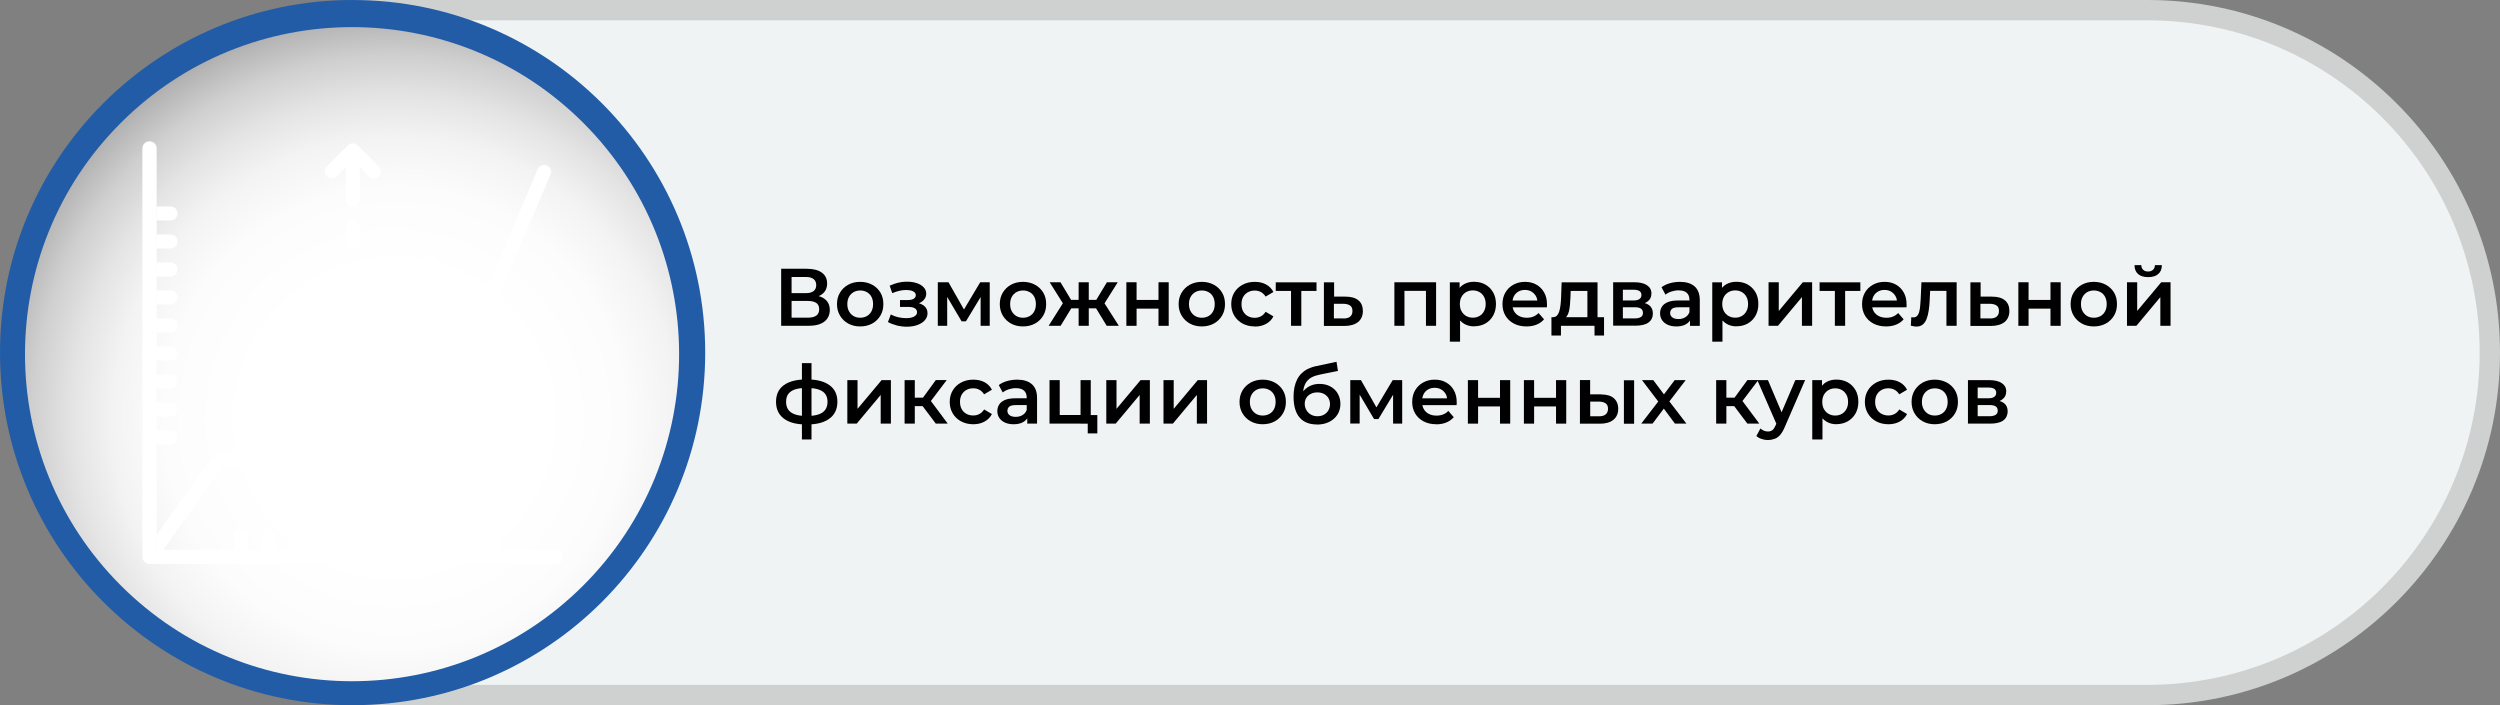
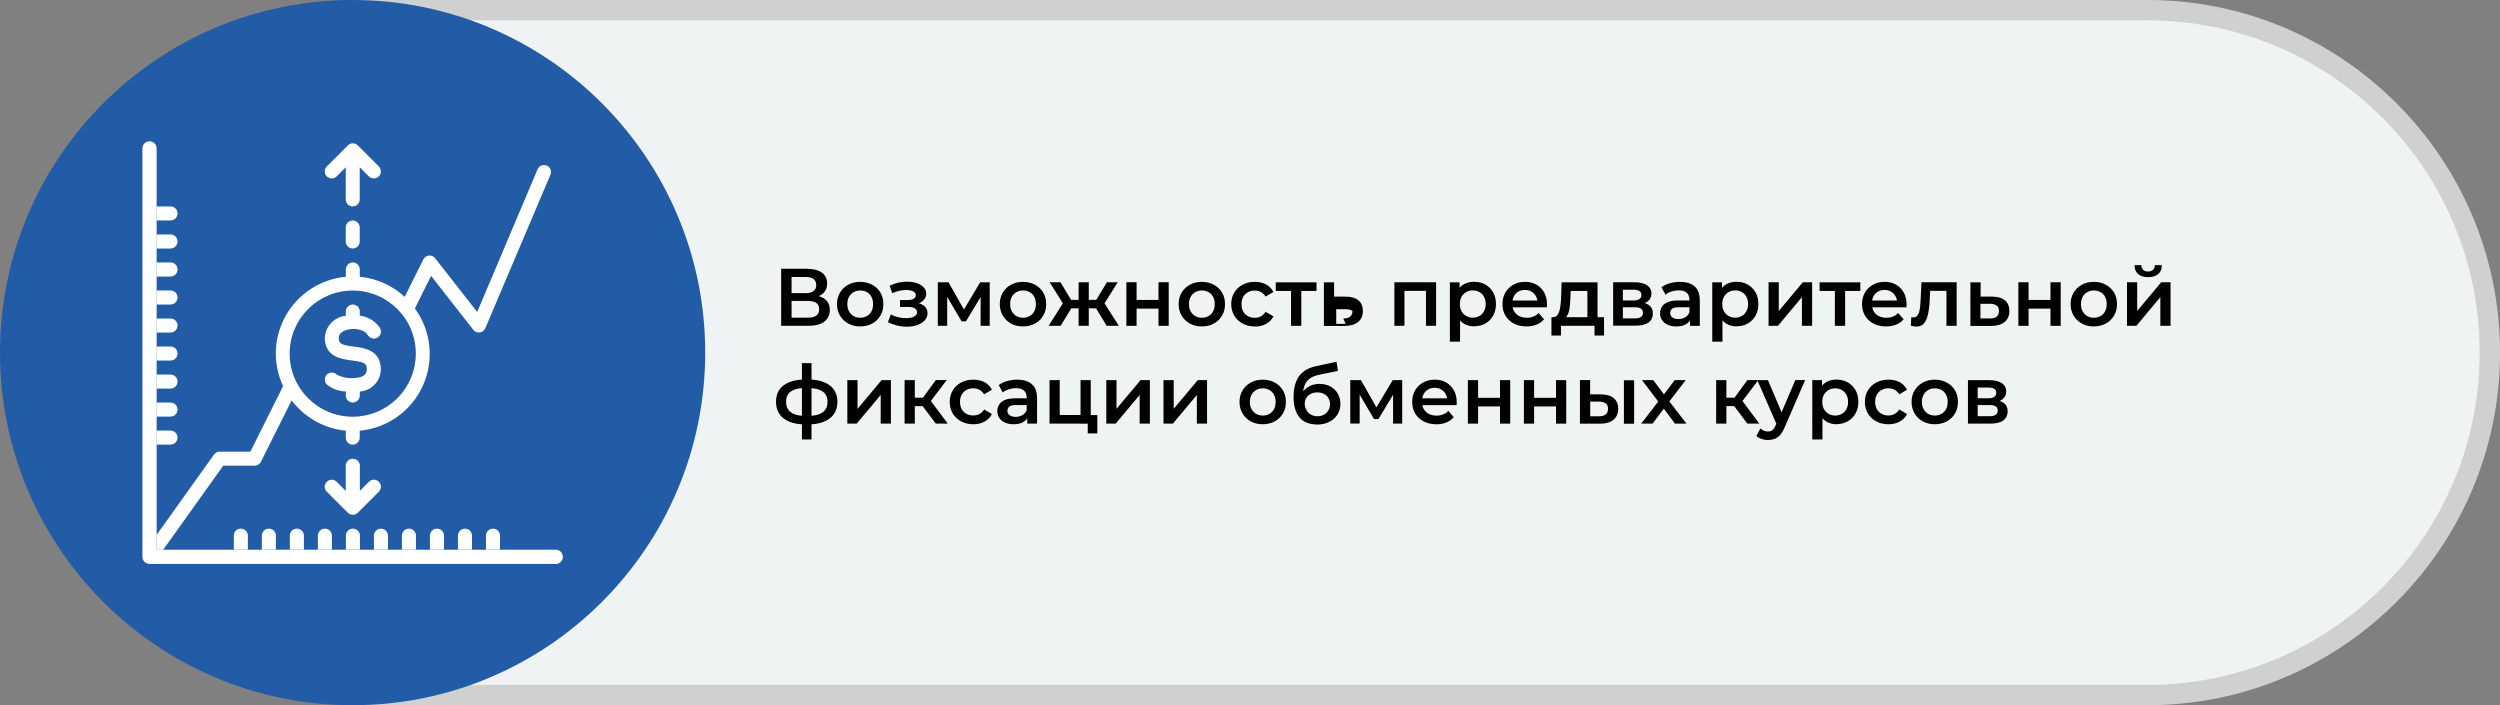
<svg xmlns="http://www.w3.org/2000/svg" viewBox="0 0 365 102.96">
  <rect x="0" y="0" width="365" height="102.96" fill="#808080" stroke="none" />
  <defs>
    <style>.cls-1{fill:#fff;}.cls-2{fill:#eff3f4;}.cls-3{fill:#cfd1d1;}.cls-4{fill:#225ca7;}.cls-5{fill:url(#radial-gradient);mix-blend-mode:multiply;}.cls-6{isolation:isolate;}</style>
    <radialGradient id="radial-gradient" cx="57.6" cy="61.02" fx="57.6" fy="61.02" r="74.61" gradientTransform="translate(51.62 -21.2) rotate(45)" gradientUnits="userSpaceOnUse">
      <stop offset=".29" stop-color="#fff" />
      <stop offset=".45" stop-color="#fcfcfc" />
      <stop offset=".55" stop-color="#f3f3f3" />
      <stop offset=".63" stop-color="#e5e4e4" />
      <stop offset=".71" stop-color="#d0cfcf" />
      <stop offset=".78" stop-color="#b5b4b4" />
      <stop offset=".84" stop-color="#949393" />
      <stop offset=".91" stop-color="#6d6b6b" />
      <stop offset=".96" stop-color="#413e3f" />
      <stop offset="1" stop-color="#231f20" />
    </radialGradient>
  </defs>
  <g class="cls-6">
    <g id="Layer_1">
      <g>
        <path class="cls-3" d="M51.48,102.96V0H313.52c28.39,0,51.48,23.09,51.48,51.48s-23.09,51.48-51.48,51.48H51.48Z" />
        <path class="cls-2" d="M54.46,2.97H313.52c26.79,0,48.51,21.72,48.51,48.51h0c0,26.79-21.72,48.51-48.51,48.51H54.46V2.97Z" />
      </g>
      <g>
        <circle class="cls-4" cx="51.48" cy="51.48" r="51.48" />
        <g>
          <circle class="cls-4" cx="51.66" cy="51.15" r="47.65" transform="translate(-21.04 51.51) rotate(-45)" />
-           <circle class="cls-5" cx="51.4" cy="51.71" r="47.75" transform="translate(-21.51 51.49) rotate(-45)" />
        </g>
        <g>
          <g id="_047---Market-Fluctuation">
            <path id="Shape" class="cls-1" d="M51.63,50.6c-1.84-.24-2.17-.43-2.17-1.29,0-1.46,3.39-1.78,4.23-.4,.28,.49,.91,.67,1.41,.38s.67-.91,.38-1.41c-.68-.99-1.75-1.65-2.95-1.8v-.6c0-.57-.46-1.02-1.02-1.02s-1.02,.46-1.02,1.02v.62c-1.67,.17-2.98,1.53-3.07,3.21,0,2.82,2.49,3.13,3.97,3.32,1.84,.24,2.17,.43,2.17,1.29,0,1.12-1.28,1.28-2.05,1.28-.81,.06-1.63-.12-2.34-.51-.4-.4-1.05-.4-1.45,0-.4,.4-.4,1.05,0,1.45,.79,.64,1.76,.99,2.77,1.02v.59c0,.57,.46,1.02,1.02,1.02s1.02-.46,1.02-1.02v-.59c1.72-.11,3.06-1.52,3.07-3.24,0-2.82-2.49-3.13-3.97-3.33h0Z" />
            <path id="Shape-2" class="cls-1" d="M79.84,24.18c-.52-.23-1.12,.01-1.35,.53l-8.82,20.84-6.14-7.85c-.21-.28-.56-.42-.9-.39-.35,.03-.65,.24-.81,.55l-2.74,5.48c-1.8-1.67-4.1-2.7-6.55-2.93v-1.07c0-.57-.46-1.02-1.02-1.02s-1.02,.46-1.02,1.02v1.07c-3.65,.34-6.9,2.43-8.73,5.61s-1.98,7.04-.43,10.36l-4.78,9.56h-4.48c-.33,0-.64,.16-.83,.43l-8.38,11.73v2.17h.96l8.77-12.28h4.59c.39,0,.74-.22,.91-.56l4.49-8.97c1.9,2.51,4.76,4.12,7.9,4.42v1.02c0,.56,.46,1.02,1.02,1.02s1.02-.46,1.02-1.02v-1.02c4.03-.37,7.56-2.88,9.22-6.58,1.67-3.69,1.22-8-1.17-11.27l2.37-4.75,6.16,7.87c.22,.29,.58,.44,.94,.39,.36-.04,.67-.27,.81-.61l9.51-22.41c.23-.52-.01-1.12-.53-1.35Zm-19.13,27.45c0,2.44-.97,4.78-2.7,6.51-1.73,1.73-4.07,2.7-6.51,2.7-5.09,0-9.21-4.12-9.21-9.21s4.12-9.21,9.21-9.21,9.21,4.12,9.21,9.21ZM25.92,31.16c0-.57-.46-1.02-1.02-1.02h-2.05v2.05h2.05c.56,0,1.02-.46,1.02-1.02Zm0,4.09c0-.56-.46-1.02-1.02-1.02h-2.05v2.05h2.05c.56,0,1.02-.46,1.02-1.02Zm0,4.09c0-.57-.46-1.02-1.02-1.02h-2.05v2.05h2.05c.56,0,1.02-.46,1.02-1.02Zm0,4.09c0-.57-.46-1.02-1.02-1.02h-2.05v2.05h2.05c.56,0,1.02-.46,1.02-1.02Zm0,4.09c0-.56-.46-1.02-1.02-1.02h-2.05v2.05h2.05c.56,0,1.02-.46,1.02-1.02Zm0,4.09c0-.57-.46-1.02-1.02-1.02h-2.05v2.05h2.05c.56,0,1.02-.46,1.02-1.02Zm0,4.09c0-.56-.46-1.02-1.02-1.02h-2.05v2.05h2.05c.56,0,1.02-.46,1.02-1.02Zm0,4.09c0-.56-.46-1.02-1.02-1.02h-2.05v2.05h2.05c.56,0,1.02-.46,1.02-1.02Zm0,4.09c0-.57-.46-1.02-1.02-1.02h-2.05v2.05h2.05c.56,0,1.02-.46,1.02-1.02Zm46.05,13.3c-.57,0-1.02,.46-1.02,1.02v2.05h2.05v-2.05c0-.57-.46-1.02-1.02-1.02Zm-4.09,0c-.56,0-1.02,.46-1.02,1.02v2.05h2.05v-2.05c0-.57-.46-1.02-1.02-1.02Zm-4.09,0c-.57,0-1.02,.46-1.02,1.02v2.05h2.05v-2.05c0-.57-.46-1.02-1.02-1.02Zm-4.09,0c-.56,0-1.02,.46-1.02,1.02v2.05h2.05v-2.05c0-.57-.46-1.02-1.02-1.02Zm-4.09,0c-.56,0-1.02,.46-1.02,1.02v2.05h2.05v-2.05c0-.57-.46-1.02-1.02-1.02Zm-4.09,0c-.57,0-1.02,.46-1.02,1.02v2.05h2.05v-2.05c0-.57-.46-1.02-1.02-1.02Zm-4.09,0c-.56,0-1.02,.46-1.02,1.02v2.05h2.05v-2.05c0-.57-.46-1.02-1.02-1.02Zm-4.09,0c-.57,0-1.02,.46-1.02,1.02v2.05h2.05v-2.05c0-.57-.46-1.02-1.02-1.02Zm-4.09,0c-.57,0-1.02,.46-1.02,1.02v2.05h2.05v-2.05c0-.57-.46-1.02-1.02-1.02Zm-4.09,0c-.56,0-1.02,.46-1.02,1.02v2.05h2.05v-2.05c0-.57-.46-1.02-1.02-1.02Z" />
            <path id="Shape-3" class="cls-1" d="M51.5,66.98c-.57,0-1.02,.46-1.02,1.02v3.67l-1.32-1.33c-.26-.26-.64-.36-.99-.27-.35,.1-.63,.37-.73,.73-.1,.35,0,.73,.27,.99l3.07,3.07c.19,.19,.45,.3,.73,.3s.53-.11,.73-.3l3.07-3.07c.26-.26,.36-.64,.27-.99s-.37-.63-.73-.73-.73,0-.99,.27l-1.32,1.33v-3.67c0-.57-.46-1.02-1.02-1.02h0Z" />
            <path id="Shape-4" class="cls-1" d="M52.53,24.42l1.32,1.33c.19,.19,.45,.3,.73,.3,.42,0,.79-.25,.95-.63s.07-.83-.22-1.12l-3.07-3.07c-.19-.19-.45-.3-.73-.3s-.53,.11-.73,.3l-3.07,3.07c-.4,.4-.4,1.05,0,1.45s1.05,.4,1.45,0l1.32-1.33v4.7c0,.57,.46,1.02,1.02,1.02s1.02-.46,1.02-1.02v-4.7Z" />
            <path id="Shape-5" class="cls-1" d="M51.5,32.19c-.57,0-1.02,.46-1.02,1.02v2.05c0,.57,.46,1.02,1.02,1.02s1.02-.46,1.02-1.02v-2.05c0-.57-.46-1.02-1.02-1.02Z" />
          </g>
          <path class="cls-1" d="M81.14,82.33H21.83c-.57,0-1.04-.46-1.04-1.04V21.67c0-.57,.46-1.04,1.04-1.04s1.04,.46,1.04,1.04v58.59h58.27c.57,0,1.04,.46,1.04,1.04s-.46,1.04-1.04,1.04Z" />
        </g>
      </g>
      <g>
        <path d="M114.05,47.57v-8.33h3.73c.94,0,1.67,.18,2.19,.55s.79,.9,.79,1.59-.25,1.21-.75,1.58c-.5,.37-1.16,.55-1.98,.55l.21-.43c.93,0,1.65,.19,2.15,.56s.76,.91,.76,1.62-.27,1.29-.8,1.7c-.53,.41-1.32,.61-2.36,.61h-3.95Zm1.52-4.77h2.07c.5,0,.88-.1,1.14-.3s.39-.49,.39-.87-.13-.69-.39-.89-.64-.3-1.14-.3h-2.07v2.37Zm0,3.58h2.38c.54,0,.95-.1,1.23-.3,.28-.2,.42-.51,.42-.93s-.14-.73-.42-.92c-.28-.19-.69-.29-1.23-.29h-2.38v2.45Z" />
        <path d="M125.58,47.66c-.65,0-1.23-.14-1.74-.42-.51-.28-.91-.67-1.2-1.16-.29-.49-.44-1.05-.44-1.68s.15-1.2,.44-1.68c.29-.49,.69-.87,1.2-1.15,.51-.28,1.09-.42,1.74-.42s1.24,.14,1.76,.42c.51,.28,.91,.66,1.2,1.14,.29,.48,.43,1.05,.43,1.69s-.14,1.19-.43,1.68c-.29,.49-.69,.88-1.2,1.16-.51,.28-1.1,.42-1.76,.42Zm0-1.27c.37,0,.69-.08,.98-.24,.29-.16,.51-.39,.67-.69,.16-.3,.24-.66,.24-1.06s-.08-.77-.24-1.07c-.16-.3-.39-.53-.67-.68-.29-.16-.61-.24-.96-.24s-.69,.08-.97,.24c-.28,.16-.51,.39-.67,.68-.17,.3-.25,.65-.25,1.07s.08,.76,.25,1.06c.17,.3,.39,.53,.67,.69,.28,.16,.6,.24,.96,.24Z" />
        <path d="M130.92,47.51c-.47-.12-.9-.28-1.28-.49l.42-1.11c.31,.17,.66,.31,1.05,.4,.39,.09,.78,.14,1.17,.14,.33,0,.62-.03,.86-.1,.24-.07,.42-.17,.55-.3s.2-.29,.2-.46c0-.25-.11-.45-.33-.58-.22-.13-.53-.2-.93-.2h-1.23v-1h1.11c.25,0,.47-.03,.65-.08,.18-.06,.32-.14,.41-.25,.09-.11,.14-.24,.14-.39s-.06-.28-.17-.4c-.12-.11-.28-.2-.49-.26-.21-.06-.47-.09-.77-.09-.32,0-.64,.04-.98,.12-.34,.08-.68,.19-1.03,.34l-.38-1.09c.41-.18,.8-.32,1.18-.42,.38-.1,.77-.15,1.15-.16,.58-.02,1.09,.04,1.55,.18,.45,.14,.81,.35,1.07,.62s.39,.59,.39,.95c0,.3-.09,.57-.28,.82-.19,.24-.44,.43-.76,.57s-.69,.2-1.1,.2l.05-.32c.71,0,1.26,.14,1.67,.42,.41,.28,.61,.67,.61,1.15,0,.39-.13,.73-.39,1.03-.26,.3-.62,.53-1.08,.7-.46,.17-.98,.25-1.57,.25-.48,0-.96-.06-1.43-.17Z" />
        <path d="M136.92,47.57v-6.36h1.56l2.56,4.51h-.62l2.69-4.51h1.39v6.36s-1.33,0-1.33,0v-4.76l.24,.16-2.38,3.94h-.64l-2.39-4.05,.29-.07v4.78h-1.36Z" />
        <path d="M149.35,47.66c-.65,0-1.23-.14-1.74-.42-.51-.28-.91-.67-1.2-1.16-.29-.49-.44-1.05-.44-1.68s.15-1.2,.44-1.68c.29-.49,.69-.87,1.2-1.15,.51-.28,1.09-.42,1.74-.42s1.24,.14,1.76,.42c.51,.28,.91,.66,1.2,1.14,.29,.48,.43,1.05,.43,1.69s-.14,1.19-.43,1.68c-.29,.49-.69,.88-1.2,1.16-.51,.28-1.1,.42-1.76,.42Zm0-1.27c.37,0,.69-.08,.98-.24,.29-.16,.51-.39,.67-.69,.16-.3,.24-.66,.24-1.06s-.08-.77-.24-1.07c-.16-.3-.39-.53-.67-.68-.29-.16-.61-.24-.96-.24s-.69,.08-.97,.24c-.28,.16-.51,.39-.67,.68-.17,.3-.25,.65-.25,1.07s.08,.76,.25,1.06c.17,.3,.39,.53,.67,.69,.28,.16,.6,.24,.96,.24Z" />
        <path d="M154.86,47.57h-1.76l2.4-3.8,1.21,.75-1.86,3.05Zm.5-3l-2.11-3.36h1.58l1.92,3.19-1.39,.17Zm2.56,.45h-2.12v-1.24h2.12v1.24Zm1.04,2.55h-1.48v-6.36h1.48v6.36Zm-.44-2.55v-1.24h2.13v1.24h-2.13Zm2.56-.45l-1.4-.17,1.93-3.19h1.58l-2.11,3.36Zm.5,3l-1.86-3.05,1.21-.75,2.42,3.8h-1.77Z" />
        <path d="M164.45,47.57v-6.36h1.49v2.58h3.2v-2.58h1.49v6.36h-1.49v-2.51h-3.2v2.51h-1.49Z" />
        <path d="M175.46,47.66c-.65,0-1.23-.14-1.74-.42-.51-.28-.91-.67-1.2-1.16-.29-.49-.44-1.05-.44-1.68s.15-1.2,.44-1.68c.29-.49,.69-.87,1.2-1.15,.51-.28,1.09-.42,1.74-.42s1.24,.14,1.76,.42c.51,.28,.91,.66,1.2,1.14,.29,.48,.43,1.05,.43,1.69s-.14,1.19-.43,1.68c-.29,.49-.69,.88-1.2,1.16-.51,.28-1.1,.42-1.76,.42Zm0-1.27c.37,0,.69-.08,.98-.24,.29-.16,.51-.39,.67-.69,.16-.3,.24-.66,.24-1.06s-.08-.77-.24-1.07c-.16-.3-.39-.53-.67-.68-.29-.16-.61-.24-.96-.24s-.69,.08-.97,.24c-.28,.16-.51,.39-.67,.68-.17,.3-.25,.65-.25,1.07s.08,.76,.25,1.06c.17,.3,.39,.53,.67,.69,.28,.16,.6,.24,.96,.24Z" />
        <path d="M183.2,47.66c-.67,0-1.26-.14-1.78-.42-.52-.28-.93-.67-1.22-1.16-.29-.49-.44-1.05-.44-1.68s.15-1.2,.44-1.68c.29-.49,.7-.87,1.22-1.15,.52-.28,1.11-.42,1.78-.42,.62,0,1.16,.12,1.64,.38,.47,.25,.83,.62,1.08,1.1l-1.14,.67c-.19-.3-.42-.52-.7-.67-.27-.14-.57-.21-.89-.21-.37,0-.69,.08-.99,.24-.29,.16-.52,.39-.69,.68-.17,.3-.25,.65-.25,1.07s.08,.77,.25,1.07c.17,.3,.4,.53,.69,.68,.29,.16,.62,.24,.99,.24,.32,0,.61-.07,.89-.21,.27-.14,.51-.37,.7-.67l1.14,.67c-.25,.48-.6,.84-1.08,1.1-.47,.26-1.02,.39-1.64,.39Z" />
        <path d="M188.49,47.57v-5.45l.35,.36h-2.58v-1.26h5.95v1.26h-2.57l.35-.36v5.45h-1.49Z" />
-         <path d="M196.47,43.31c.82,0,1.44,.18,1.87,.55,.43,.36,.64,.88,.64,1.55s-.24,1.23-.71,1.61c-.48,.38-1.15,.57-2.01,.57h-2.97v-6.37h1.49v2.08h1.7Zm-.35,3.19c.44,0,.77-.08,1-.27,.23-.19,.34-.47,.34-.83s-.11-.63-.34-.79c-.23-.16-.56-.25-1.01-.26h-1.36s0,2.14,0,2.14h1.36Z" />
+         <path d="M196.47,43.31c.82,0,1.44,.18,1.87,.55,.43,.36,.64,.88,.64,1.55s-.24,1.23-.71,1.61c-.48,.38-1.15,.57-2.01,.57h-2.97v-6.37h1.49v2.08h1.7Zm-.35,3.19c.44,0,.77-.08,1-.27,.23-.19,.34-.47,.34-.83c-.23-.16-.56-.25-1.01-.26h-1.36s0,2.14,0,2.14h1.36Z" />
        <path d="M203.58,47.57v-6.36h6.09v6.36h-1.48v-5.44l.34,.34h-3.82l.34-.34v5.44h-1.49Z" />
        <path d="M211.68,49.88v-8.66h1.42v1.5l-.05,1.69,.12,1.69v3.78h-1.49Zm3.52-2.23c-.52,0-.99-.12-1.41-.36-.42-.24-.76-.6-1.01-1.08-.25-.48-.38-1.09-.38-1.83s.12-1.36,.36-1.83c.24-.48,.57-.83,.99-1.06,.42-.23,.9-.35,1.44-.35,.63,0,1.18,.13,1.66,.4,.48,.27,.86,.65,1.14,1.13,.28,.48,.42,1.06,.42,1.71s-.14,1.23-.42,1.72c-.28,.49-.66,.87-1.14,1.14-.48,.27-1.03,.4-1.66,.4Zm-.17-1.27c.36,0,.68-.08,.96-.24,.28-.16,.51-.39,.67-.69,.17-.3,.25-.66,.25-1.06s-.08-.77-.25-1.07c-.17-.3-.39-.53-.67-.68-.28-.16-.6-.24-.96-.24s-.68,.08-.96,.24c-.29,.16-.51,.39-.68,.68-.17,.3-.25,.65-.25,1.07s.08,.76,.25,1.06c.17,.3,.39,.53,.68,.69,.29,.16,.61,.24,.96,.24Z" />
        <path d="M222.87,47.66c-.71,0-1.32-.14-1.85-.42-.53-.28-.94-.67-1.23-1.16-.29-.49-.43-1.05-.43-1.68s.14-1.2,.42-1.68c.28-.49,.67-.87,1.17-1.15,.5-.28,1.06-.42,1.7-.42s1.17,.13,1.65,.4c.48,.27,.87,.65,1.14,1.14,.28,.49,.42,1.07,.42,1.74,0,.06,0,.13,0,.21s0,.15-.02,.23h-5.3v-.99h4.51l-.58,.31c0-.37-.07-.69-.23-.96-.16-.28-.38-.5-.65-.66-.27-.16-.59-.24-.95-.24s-.68,.08-.96,.24c-.27,.16-.49,.38-.64,.66-.15,.28-.23,.61-.23,.99v.24c0,.38,.09,.72,.26,1.01s.42,.52,.74,.68c.32,.16,.68,.24,1.1,.24,.36,0,.68-.05,.96-.17,.29-.11,.54-.29,.76-.52l.8,.92c-.29,.33-.64,.59-1.08,.77s-.93,.27-1.48,.27Z" />
        <path d="M226.51,48.99v-2.68h7.68v2.68h-1.39v-1.42h-4.9v1.42h-1.38Zm5.25-2.11v-4.4h-2.44l-.04,1.02c-.02,.37-.04,.72-.07,1.05-.03,.34-.08,.65-.15,.93-.07,.28-.17,.51-.31,.7-.14,.18-.31,.3-.54,.36l-1.48-.23c.24,0,.43-.08,.58-.23,.15-.15,.26-.37,.35-.64,.08-.27,.14-.59,.18-.94,.04-.35,.07-.72,.08-1.1l.08-2.18h5.24v5.67h-1.49Z" />
        <path d="M235.52,47.57v-6.36h3.11c.77,0,1.38,.14,1.82,.43,.44,.29,.66,.69,.66,1.21s-.21,.92-.62,1.21c-.41,.29-.96,.43-1.64,.43l.18-.37c.77,0,1.34,.14,1.72,.42,.38,.28,.57,.69,.57,1.23s-.21,1-.63,1.31c-.42,.31-1.06,.47-1.92,.47h-3.24Zm1.42-3.7h1.56c.38,0,.67-.07,.86-.21,.19-.14,.29-.34,.29-.59s-.1-.46-.29-.58-.48-.19-.86-.19h-1.56v1.57Zm0,2.62h1.7c.4,0,.71-.07,.92-.2s.31-.33,.31-.6c0-.29-.1-.5-.29-.63-.19-.13-.49-.2-.89-.2h-1.75v1.63Z" />
        <path d="M244.74,47.66c-.48,0-.89-.08-1.25-.24-.36-.16-.63-.39-.83-.68-.19-.29-.29-.62-.29-.98s.08-.68,.26-.96c.17-.29,.45-.51,.84-.68,.39-.17,.9-.25,1.55-.25h1.84v.99h-1.74c-.51,0-.85,.08-1.02,.24-.17,.16-.26,.36-.26,.6,0,.27,.11,.48,.32,.64,.21,.16,.51,.24,.89,.24s.69-.08,.98-.25c.29-.17,.5-.41,.62-.74l.25,.89c-.14,.37-.4,.66-.77,.87-.37,.21-.83,.31-1.4,.31Zm2-.08v-1.29l-.08-.27v-2.25c0-.44-.13-.78-.39-1.02s-.66-.36-1.19-.36c-.36,0-.71,.06-1.05,.17-.34,.11-.64,.27-.87,.46l-.58-1.08c.34-.26,.75-.46,1.22-.59,.47-.13,.96-.2,1.47-.2,.92,0,1.63,.22,2.14,.66,.5,.44,.76,1.12,.76,2.04v3.73h-1.4Z" />
        <path d="M249.99,49.88v-8.66h1.42v1.5l-.05,1.69,.12,1.69v3.78h-1.49Zm3.52-2.23c-.52,0-.99-.12-1.41-.36-.42-.24-.76-.6-1.01-1.08-.25-.48-.38-1.09-.38-1.83s.12-1.36,.36-1.83c.24-.48,.57-.83,.99-1.06,.42-.23,.9-.35,1.44-.35,.63,0,1.18,.13,1.66,.4,.48,.27,.86,.65,1.14,1.13,.28,.48,.42,1.06,.42,1.71s-.14,1.23-.42,1.72c-.28,.49-.66,.87-1.14,1.14-.48,.27-1.03,.4-1.66,.4Zm-.17-1.27c.36,0,.68-.08,.96-.24,.28-.16,.51-.39,.67-.69,.17-.3,.25-.66,.25-1.06s-.08-.77-.25-1.07c-.17-.3-.39-.53-.67-.68-.28-.16-.6-.24-.96-.24s-.68,.08-.96,.24c-.29,.16-.51,.39-.68,.68-.17,.3-.25,.65-.25,1.07s.08,.76,.25,1.06c.17,.3,.39,.53,.68,.69,.29,.16,.61,.24,.96,.24Z" />
        <path d="M258.21,47.57v-6.36h1.49v4.19l3.51-4.19h1.36v6.36h-1.49v-4.19l-3.5,4.19h-1.37Z" />
        <path d="M267.89,47.57v-5.45l.35,.36h-2.58v-1.26h5.95v1.26h-2.57l.35-.36v5.45h-1.49Z" />
        <path d="M275.37,47.66c-.71,0-1.32-.14-1.85-.42-.53-.28-.94-.67-1.23-1.16-.29-.49-.43-1.05-.43-1.68s.14-1.2,.42-1.68c.28-.49,.67-.87,1.17-1.15,.5-.28,1.06-.42,1.7-.42s1.17,.13,1.65,.4c.48,.27,.87,.65,1.14,1.14,.28,.49,.42,1.07,.42,1.74,0,.06,0,.13,0,.21s0,.15-.02,.23h-5.3v-.99h4.51l-.58,.31c0-.37-.07-.69-.23-.96-.16-.28-.38-.5-.65-.66-.27-.16-.59-.24-.95-.24s-.68,.08-.96,.24c-.27,.16-.49,.38-.64,.66-.15,.28-.23,.61-.23,.99v.24c0,.38,.09,.72,.26,1.01s.42,.52,.74,.68c.32,.16,.68,.24,1.1,.24,.36,0,.68-.05,.96-.17,.29-.11,.54-.29,.76-.52l.8,.92c-.29,.33-.64,.59-1.08,.77s-.93,.27-1.48,.27Z" />
        <path d="M278.98,47.56l.07-1.25c.06,0,.11,.02,.16,.02,.05,0,.09,.01,.13,.01,.25,0,.44-.08,.57-.23,.13-.15,.24-.35,.3-.61,.07-.26,.12-.55,.14-.87,.03-.32,.05-.64,.07-.97l.11-2.45h5.14v6.36h-1.49v-5.5l.34,.4h-3.02l.32-.42-.08,1.68c-.02,.56-.07,1.08-.14,1.56-.07,.48-.17,.9-.31,1.26-.14,.36-.33,.63-.57,.83-.24,.2-.55,.3-.92,.3-.12,0-.25-.01-.39-.04s-.28-.06-.43-.09Z" />
        <path d="M290.86,43.31c.82,0,1.44,.18,1.87,.55,.43,.36,.64,.88,.64,1.55s-.24,1.23-.71,1.61c-.48,.38-1.15,.57-2.01,.57h-2.97v-6.37h1.49v2.08h1.7Zm-.35,3.19c.44,0,.77-.08,1-.27,.23-.19,.34-.47,.34-.83s-.11-.63-.34-.79c-.23-.16-.56-.25-1.01-.26h-1.36s0,2.14,0,2.14h1.36Z" />
        <path d="M294.68,47.57v-6.36h1.49v2.58h3.2v-2.58h1.49v6.36h-1.49v-2.51h-3.2v2.51h-1.49Z" />
        <path d="M305.69,47.66c-.65,0-1.23-.14-1.74-.42-.51-.28-.91-.67-1.2-1.16-.29-.49-.44-1.05-.44-1.68s.15-1.2,.44-1.68c.29-.49,.69-.87,1.2-1.15,.51-.28,1.09-.42,1.74-.42s1.24,.14,1.76,.42c.51,.28,.91,.66,1.2,1.14,.29,.48,.43,1.05,.43,1.69s-.14,1.19-.43,1.68c-.29,.49-.69,.88-1.2,1.16-.51,.28-1.1,.42-1.76,.42Zm0-1.27c.37,0,.69-.08,.98-.24,.29-.16,.51-.39,.67-.69,.16-.3,.24-.66,.24-1.06s-.08-.77-.24-1.07c-.16-.3-.39-.53-.67-.68-.29-.16-.61-.24-.96-.24s-.69,.08-.97,.24c-.28,.16-.51,.39-.67,.68-.17,.3-.25,.65-.25,1.07s.08,.76,.25,1.06c.17,.3,.39,.53,.67,.69,.28,.16,.6,.24,.96,.24Z" />
        <path d="M310.54,47.57v-6.36h1.49v4.19l3.51-4.19h1.36v6.36h-1.49v-4.19l-3.5,4.19h-1.37Zm3.08-7.11c-.63,0-1.12-.15-1.46-.45-.34-.3-.52-.73-.52-1.3h.99c0,.29,.1,.51,.27,.68,.17,.17,.41,.25,.72,.25s.54-.08,.72-.25c.18-.17,.27-.39,.28-.68h1.01c0,.57-.18,1.01-.53,1.3-.34,.3-.83,.45-1.47,.45Z" />
        <path d="M117.9,61.97h-.37c-1.34-.02-2.38-.31-3.12-.88-.74-.57-1.11-1.38-1.11-2.43s.37-1.85,1.11-2.4c.74-.56,1.79-.84,3.15-.86h.34c1.37,0,2.44,.28,3.21,.84,.77,.56,1.15,1.37,1.15,2.42s-.38,1.88-1.15,2.45-1.84,.86-3.22,.86Zm-.05-1.24c.67,0,1.23-.08,1.67-.23,.44-.15,.76-.38,.98-.69,.21-.3,.32-.69,.32-1.15s-.11-.83-.32-1.12c-.21-.3-.54-.52-.98-.67-.44-.15-.99-.22-1.67-.22h-.23c-.66,0-1.2,.08-1.62,.23-.42,.16-.73,.38-.93,.67-.2,.29-.3,.66-.3,1.11s.1,.83,.3,1.13c.2,.3,.52,.53,.94,.69,.42,.16,.96,.24,1.61,.25h.23Zm-.77,3.43v-11.14h1.4v11.14h-1.4Z" />
        <path d="M123.71,61.85v-6.35h1.49v4.19l3.51-4.19h1.36v6.35h-1.49v-4.19l-3.5,4.19h-1.37Z" />
        <path d="M132.07,61.85v-6.35h1.49v6.35h-1.49Zm1.05-2.55v-1.24h2.15v1.24h-2.15Zm2.57-.45l-1.39-.17,2.33-3.19h1.59l-2.54,3.36Zm.94,3l-2.3-3.05,1.21-.75,2.83,3.8h-1.75Z" />
        <path d="M142.1,61.94c-.67,0-1.26-.14-1.78-.42s-.93-.67-1.22-1.16c-.29-.49-.44-1.05-.44-1.68s.15-1.2,.44-1.68c.29-.49,.7-.87,1.22-1.15,.52-.28,1.11-.42,1.78-.42,.62,0,1.16,.12,1.64,.37,.47,.25,.83,.62,1.08,1.1l-1.14,.67c-.19-.3-.42-.52-.7-.67-.27-.14-.57-.21-.89-.21-.37,0-.69,.08-.99,.24-.29,.16-.52,.39-.69,.68-.17,.3-.25,.65-.25,1.06s.08,.77,.25,1.07c.17,.3,.4,.53,.69,.68,.29,.16,.62,.24,.99,.24,.32,0,.61-.07,.89-.21,.27-.14,.51-.36,.7-.67l1.14,.67c-.25,.48-.6,.84-1.08,1.1-.47,.26-1.02,.39-1.64,.39Z" />
        <path d="M147.98,61.94c-.48,0-.89-.08-1.25-.24-.36-.16-.63-.39-.83-.68-.19-.29-.29-.62-.29-.98s.08-.68,.26-.96c.17-.29,.45-.51,.84-.68s.9-.25,1.55-.25h1.84v.99h-1.74c-.51,0-.85,.08-1.02,.24-.17,.16-.26,.36-.26,.6,0,.27,.11,.48,.32,.64,.21,.16,.51,.24,.89,.24s.69-.08,.98-.25c.29-.17,.5-.41,.62-.74l.25,.89c-.14,.37-.4,.66-.77,.87-.37,.21-.83,.31-1.4,.31Zm2-.08v-1.29l-.08-.27v-2.25c0-.44-.13-.78-.39-1.02s-.66-.36-1.19-.36c-.36,0-.71,.06-1.05,.17-.34,.11-.64,.27-.87,.46l-.58-1.08c.34-.26,.75-.46,1.22-.59,.47-.13,.96-.2,1.47-.2,.92,0,1.63,.22,2.14,.66s.76,1.12,.76,2.04v3.72h-1.4Z" />
        <path d="M153.23,61.85v-6.35h1.49v5.09h3.04v-5.09h1.49v6.35h-6.01Zm5.58,1.42v-1.45l.35,.04h-1.4v-1.26h2.45v2.68h-1.39Z" />
        <path d="M161.52,61.85v-6.35h1.49v4.19l3.51-4.19h1.36v6.35h-1.49v-4.19l-3.5,4.19h-1.37Z" />
        <path d="M169.87,61.85v-6.35h1.49v4.19l3.51-4.19h1.36v6.35h-1.49v-4.19l-3.5,4.19h-1.37Z" />
        <path d="M184.35,61.94c-.65,0-1.23-.14-1.74-.42s-.91-.67-1.2-1.16c-.29-.49-.44-1.05-.44-1.68s.15-1.2,.44-1.68c.29-.49,.69-.87,1.2-1.15,.51-.28,1.09-.42,1.74-.42s1.24,.14,1.76,.42c.51,.28,.91,.66,1.2,1.14,.29,.48,.43,1.05,.43,1.69s-.14,1.19-.43,1.68c-.29,.49-.69,.88-1.2,1.16s-1.1,.42-1.76,.42Zm0-1.27c.37,0,.69-.08,.98-.24,.29-.16,.51-.39,.67-.69,.16-.3,.24-.65,.24-1.06s-.08-.77-.24-1.06c-.16-.3-.39-.53-.67-.68-.29-.16-.61-.24-.96-.24s-.69,.08-.97,.24c-.28,.16-.51,.39-.67,.68-.17,.3-.25,.65-.25,1.06s.08,.76,.25,1.06c.17,.3,.39,.53,.67,.69,.28,.16,.6,.24,.96,.24Z" />
        <path d="M192.24,61.97c-.52,0-.99-.08-1.4-.24-.41-.16-.77-.4-1.06-.73-.3-.33-.53-.75-.68-1.26-.16-.51-.24-1.11-.24-1.81,0-.51,.04-.97,.13-1.39,.09-.42,.22-.8,.39-1.14,.17-.34,.39-.64,.66-.9,.27-.26,.58-.48,.93-.65,.36-.17,.76-.31,1.21-.4l2.95-.63,.21,1.33-2.68,.55c-.15,.03-.33,.08-.54,.14-.21,.06-.42,.15-.64,.26-.22,.12-.42,.28-.61,.49s-.34,.48-.45,.81c-.12,.33-.17,.74-.17,1.23,0,.15,0,.26,.02,.34,.01,.08,.02,.16,.04,.24s.02,.2,.02,.36l-.56-.58c.16-.41,.38-.75,.66-1.04,.28-.29,.61-.51,.99-.67,.38-.16,.79-.23,1.23-.23,.59,0,1.12,.12,1.58,.37s.82,.59,1.08,1.04,.39,.95,.39,1.51-.14,1.11-.43,1.56c-.29,.45-.69,.81-1.21,1.07s-1.13,.39-1.83,.39Zm.12-1.2c.36,0,.67-.08,.95-.23,.27-.16,.49-.37,.64-.64s.23-.57,.23-.9-.08-.62-.23-.88-.37-.45-.64-.6c-.27-.15-.6-.23-.97-.23s-.68,.07-.96,.21c-.28,.14-.5,.34-.66,.59-.15,.25-.23,.54-.23,.86s.08,.64,.24,.92c.16,.28,.38,.5,.66,.66,.28,.16,.6,.24,.97,.24Z" />
        <path d="M197.14,61.85v-6.35h1.56l2.56,4.51h-.62l2.69-4.51h1.39v6.35s-1.33,0-1.33,0v-4.76l.24,.15-2.38,3.94h-.64l-2.39-4.05,.29-.07v4.78h-1.36Z" />
        <path d="M209.69,61.94c-.71,0-1.32-.14-1.85-.42s-.94-.67-1.23-1.16c-.29-.49-.43-1.05-.43-1.68s.14-1.2,.42-1.68c.28-.49,.67-.87,1.17-1.15,.5-.28,1.06-.42,1.7-.42s1.17,.13,1.65,.4c.48,.27,.87,.65,1.14,1.14,.28,.49,.42,1.07,.42,1.74,0,.06,0,.13,0,.21,0,.08,0,.16-.02,.23h-5.3v-.99h4.51l-.58,.31c0-.36-.07-.69-.23-.96-.16-.28-.38-.5-.65-.65-.27-.16-.59-.24-.95-.24s-.68,.08-.96,.24c-.27,.16-.49,.38-.64,.66-.15,.28-.23,.61-.23,.99v.24c0,.38,.09,.72,.26,1.01,.17,.29,.42,.52,.74,.68,.32,.16,.68,.24,1.1,.24,.36,0,.68-.06,.96-.17,.29-.11,.54-.29,.76-.52l.8,.92c-.29,.33-.64,.59-1.08,.77-.43,.18-.93,.27-1.48,.27Z" />
        <path d="M214.31,61.85v-6.35h1.49v2.58h3.2v-2.58h1.49v6.35h-1.49v-2.51h-3.2v2.51h-1.49Z" />
        <path d="M222.49,61.85v-6.35h1.49v2.58h3.2v-2.58h1.49v6.35h-1.49v-2.51h-3.2v2.51h-1.49Z" />
        <path d="M233.76,57.59c.82,0,1.44,.18,1.86,.55,.42,.37,.64,.88,.64,1.55s-.24,1.23-.71,1.61-1.14,.57-2,.56h-2.88v-6.37h1.49v2.08h1.61Zm-.34,3.19c.44,0,.77-.08,1-.27,.23-.19,.35-.47,.35-.83s-.11-.63-.34-.79c-.23-.16-.56-.25-1-.26h-1.26s0,2.14,0,2.14h1.26Zm3.67,1.09v-6.35h1.49v6.35h-1.49Z" />
        <path d="M239.62,61.85l2.8-3.64-.02,.8-2.67-3.51h1.65l1.87,2.5h-.63l1.88-2.5h1.61l-2.69,3.51v-.8s2.8,3.64,2.8,3.64h-1.68l-1.96-2.65,.62,.08-1.93,2.57h-1.64Z" />
        <path d="M250.56,61.85v-6.35h1.49v6.35h-1.49Zm1.05-2.55v-1.24h2.15v1.24h-2.15Zm2.57-.45l-1.39-.17,2.33-3.19h1.59l-2.54,3.36Zm.94,3l-2.3-3.05,1.21-.75,2.83,3.8h-1.75Z" />
        <path d="M258.13,64.25c-.31,0-.62-.05-.93-.16-.31-.1-.57-.25-.77-.43l.59-1.1c.15,.13,.32,.24,.51,.32,.19,.08,.38,.12,.58,.12,.27,0,.49-.07,.66-.2,.17-.13,.32-.36,.46-.68l.37-.83,.12-.18,2.4-5.62h1.43l-2.98,6.87c-.2,.48-.42,.85-.66,1.13-.24,.28-.51,.47-.81,.58s-.62,.17-.98,.17Zm1.31-2.17l-2.87-6.58h1.55l2.33,5.49-1.01,1.09Z" />
        <path d="M264.59,64.16v-8.66h1.42v1.5l-.05,1.69,.12,1.69v3.78h-1.49Zm3.52-2.22c-.52,0-.99-.12-1.41-.36-.42-.24-.76-.6-1.01-1.08-.25-.48-.38-1.09-.38-1.83s.12-1.36,.36-1.83c.24-.48,.57-.83,.99-1.07,.42-.23,.9-.35,1.44-.35,.63,0,1.18,.13,1.66,.4,.48,.27,.86,.65,1.14,1.13,.28,.48,.42,1.05,.42,1.71s-.14,1.23-.42,1.72c-.28,.49-.66,.87-1.14,1.14-.48,.27-1.03,.41-1.66,.41Zm-.17-1.27c.36,0,.68-.08,.96-.24,.28-.16,.51-.39,.67-.69,.17-.3,.25-.65,.25-1.06s-.08-.77-.25-1.06c-.17-.3-.39-.53-.67-.68-.28-.16-.6-.24-.96-.24s-.68,.08-.96,.24c-.29,.16-.51,.39-.68,.68-.17,.3-.25,.65-.25,1.06s.08,.76,.25,1.06c.17,.3,.39,.53,.68,.69,.29,.16,.61,.24,.96,.24Z" />
        <path d="M275.71,61.94c-.67,0-1.26-.14-1.78-.42s-.93-.67-1.22-1.16c-.29-.49-.44-1.05-.44-1.68s.15-1.2,.44-1.68c.29-.49,.7-.87,1.22-1.15,.52-.28,1.11-.42,1.78-.42,.62,0,1.16,.12,1.64,.37,.47,.25,.83,.62,1.08,1.1l-1.14,.67c-.19-.3-.42-.52-.7-.67-.27-.14-.57-.21-.89-.21-.37,0-.69,.08-.99,.24-.29,.16-.52,.39-.69,.68-.17,.3-.25,.65-.25,1.06s.08,.77,.25,1.07c.17,.3,.4,.53,.69,.68,.29,.16,.62,.24,.99,.24,.32,0,.61-.07,.89-.21,.27-.14,.51-.36,.7-.67l1.14,.67c-.25,.48-.6,.84-1.08,1.1-.47,.26-1.02,.39-1.64,.39Z" />
        <path d="M282.47,61.94c-.65,0-1.23-.14-1.74-.42s-.91-.67-1.2-1.16c-.29-.49-.44-1.05-.44-1.68s.15-1.2,.44-1.68c.29-.49,.69-.87,1.2-1.15,.51-.28,1.09-.42,1.74-.42s1.24,.14,1.76,.42c.51,.28,.91,.66,1.2,1.14,.29,.48,.43,1.05,.43,1.69s-.14,1.19-.43,1.68c-.29,.49-.69,.88-1.2,1.16s-1.1,.42-1.76,.42Zm0-1.27c.37,0,.69-.08,.98-.24,.29-.16,.51-.39,.67-.69,.16-.3,.24-.65,.24-1.06s-.08-.77-.24-1.06c-.16-.3-.39-.53-.67-.68-.29-.16-.61-.24-.96-.24s-.69,.08-.97,.24c-.28,.16-.51,.39-.67,.68-.17,.3-.25,.65-.25,1.06s.08,.76,.25,1.06c.17,.3,.39,.53,.67,.69,.28,.16,.6,.24,.96,.24Z" />
        <path d="M287.32,61.85v-6.35h3.11c.77,0,1.38,.14,1.82,.43,.44,.29,.66,.69,.66,1.21s-.21,.92-.62,1.21c-.41,.29-.96,.43-1.64,.43l.18-.37c.77,0,1.34,.14,1.72,.42s.57,.69,.57,1.23-.21,1-.63,1.32c-.42,.31-1.06,.47-1.92,.47h-3.24Zm1.42-3.7h1.56c.38,0,.67-.07,.86-.21s.29-.33,.29-.59-.1-.46-.29-.58-.48-.19-.86-.19h-1.56v1.57Zm0,2.62h1.7c.4,0,.71-.07,.92-.2s.31-.33,.31-.6c0-.29-.1-.5-.29-.63s-.49-.2-.89-.2h-1.75v1.63Z" />
      </g>
    </g>
  </g>
</svg>